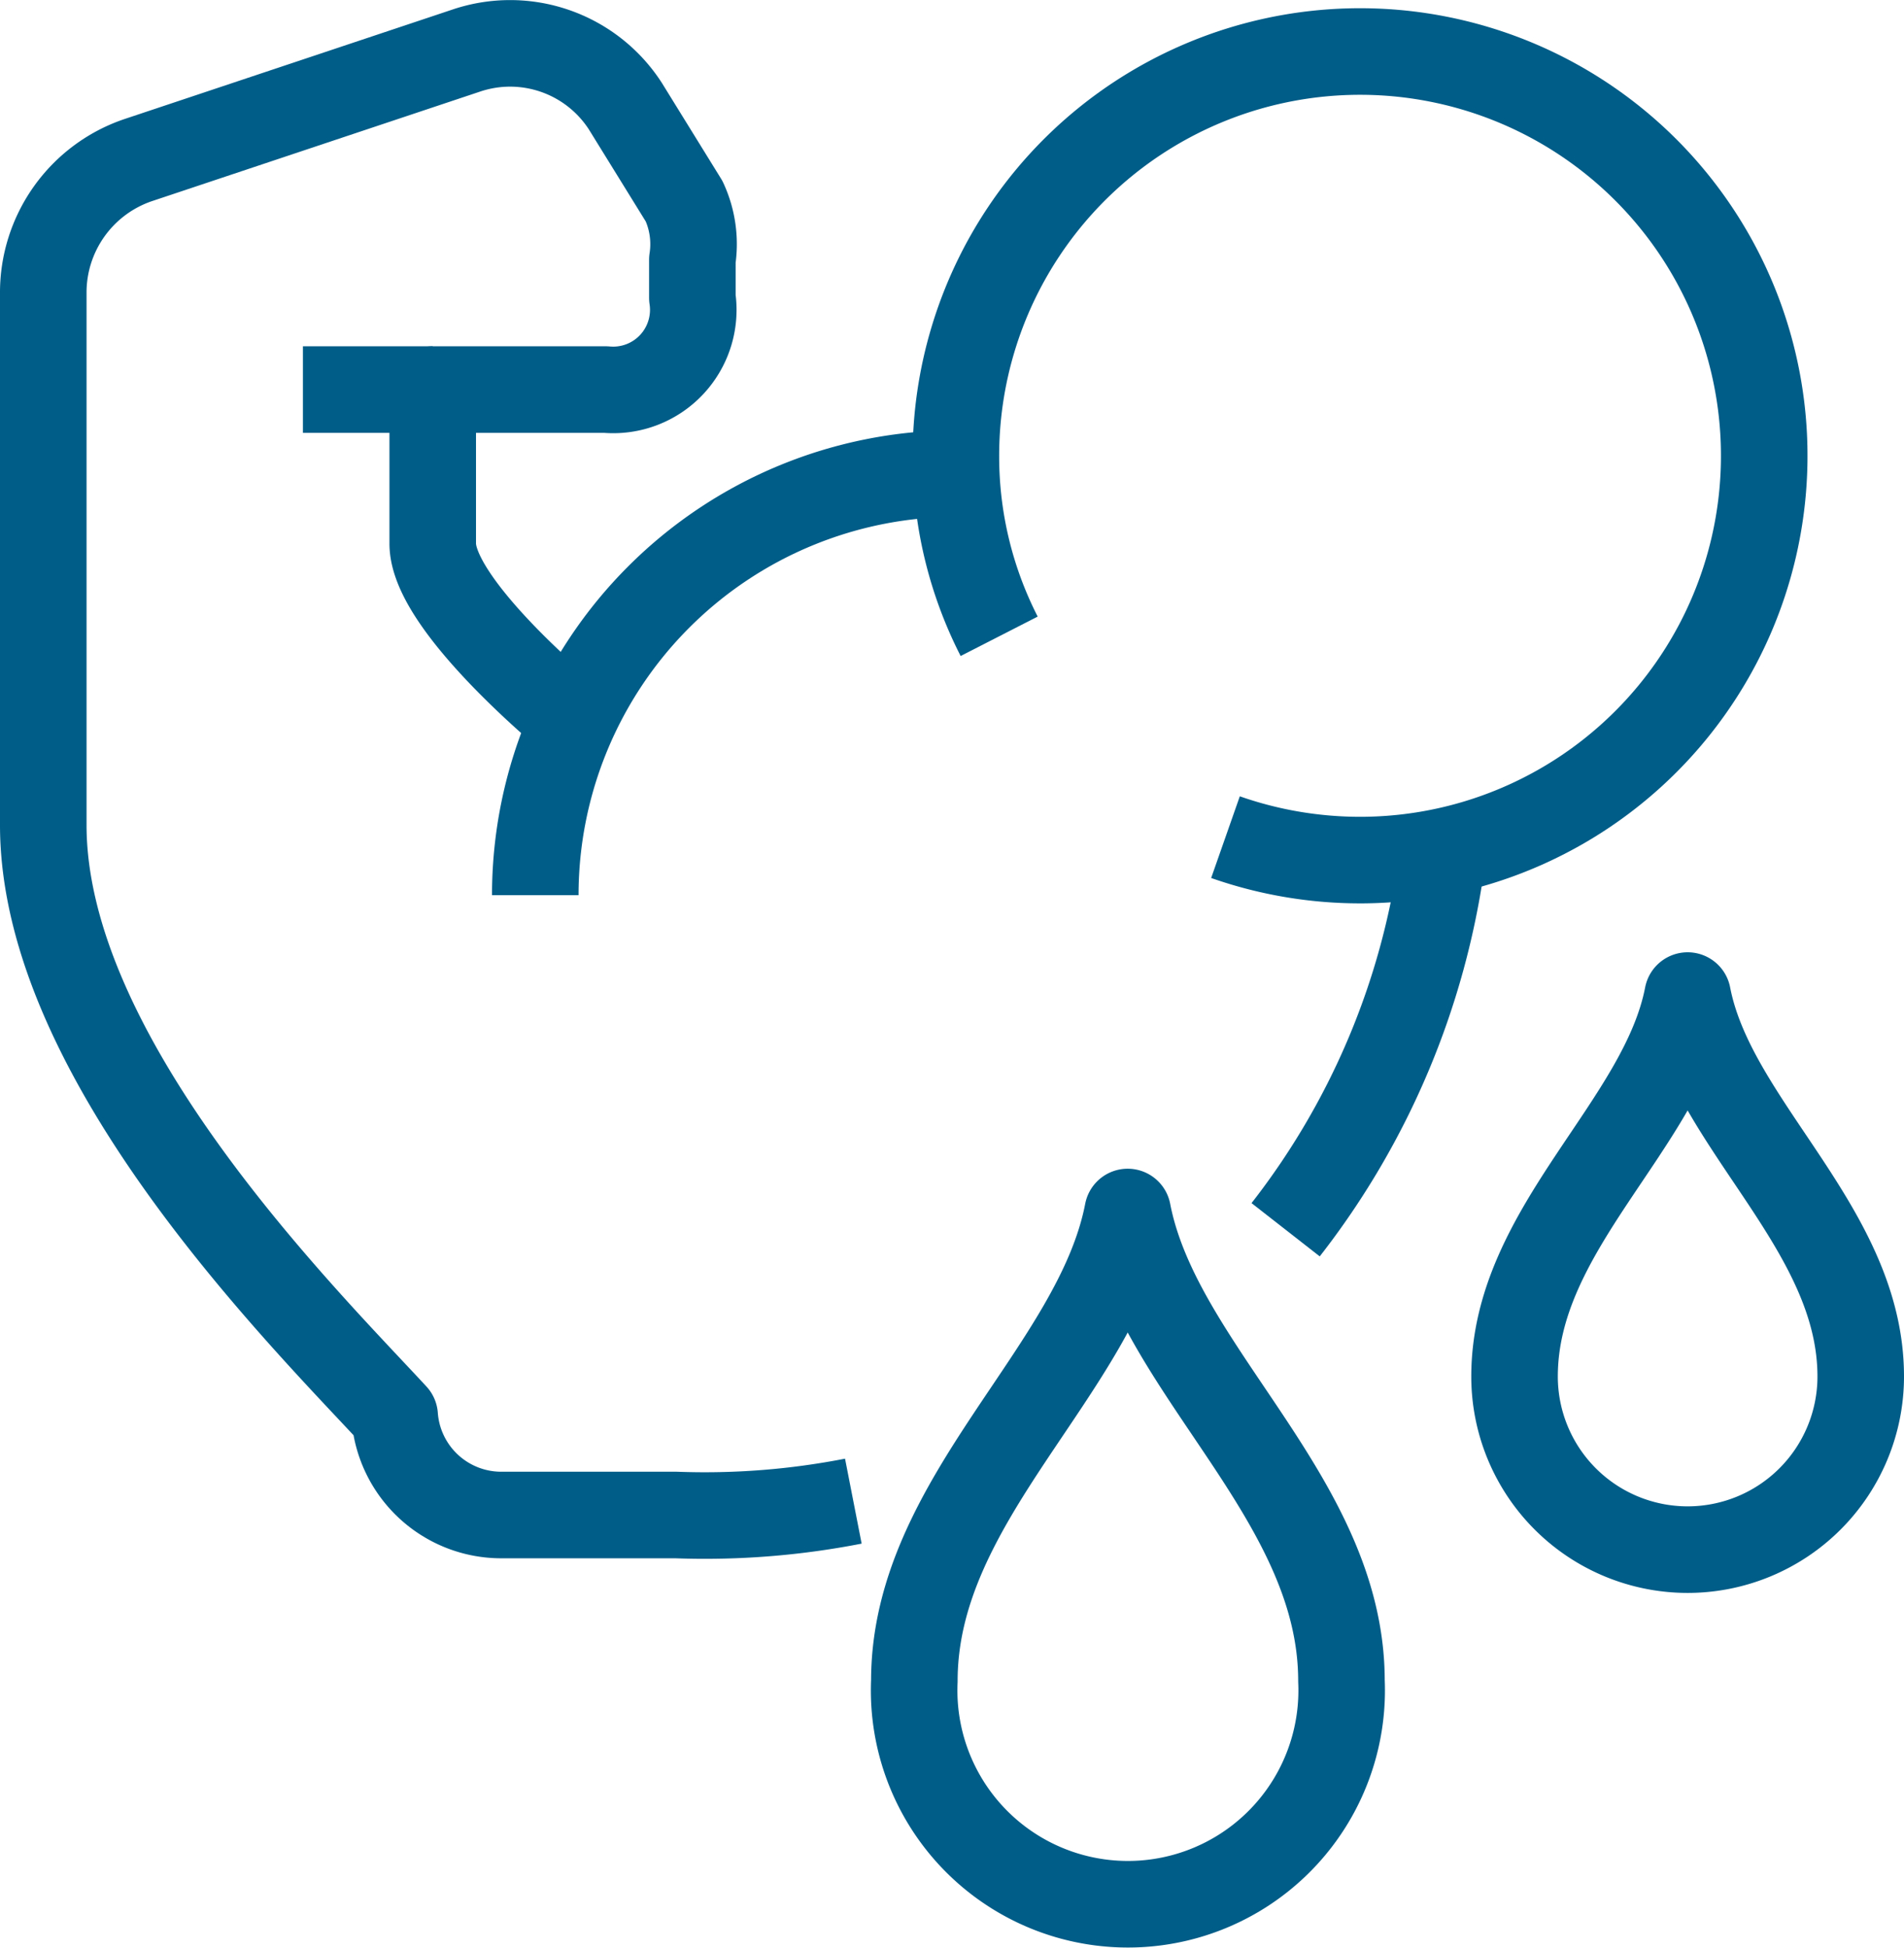
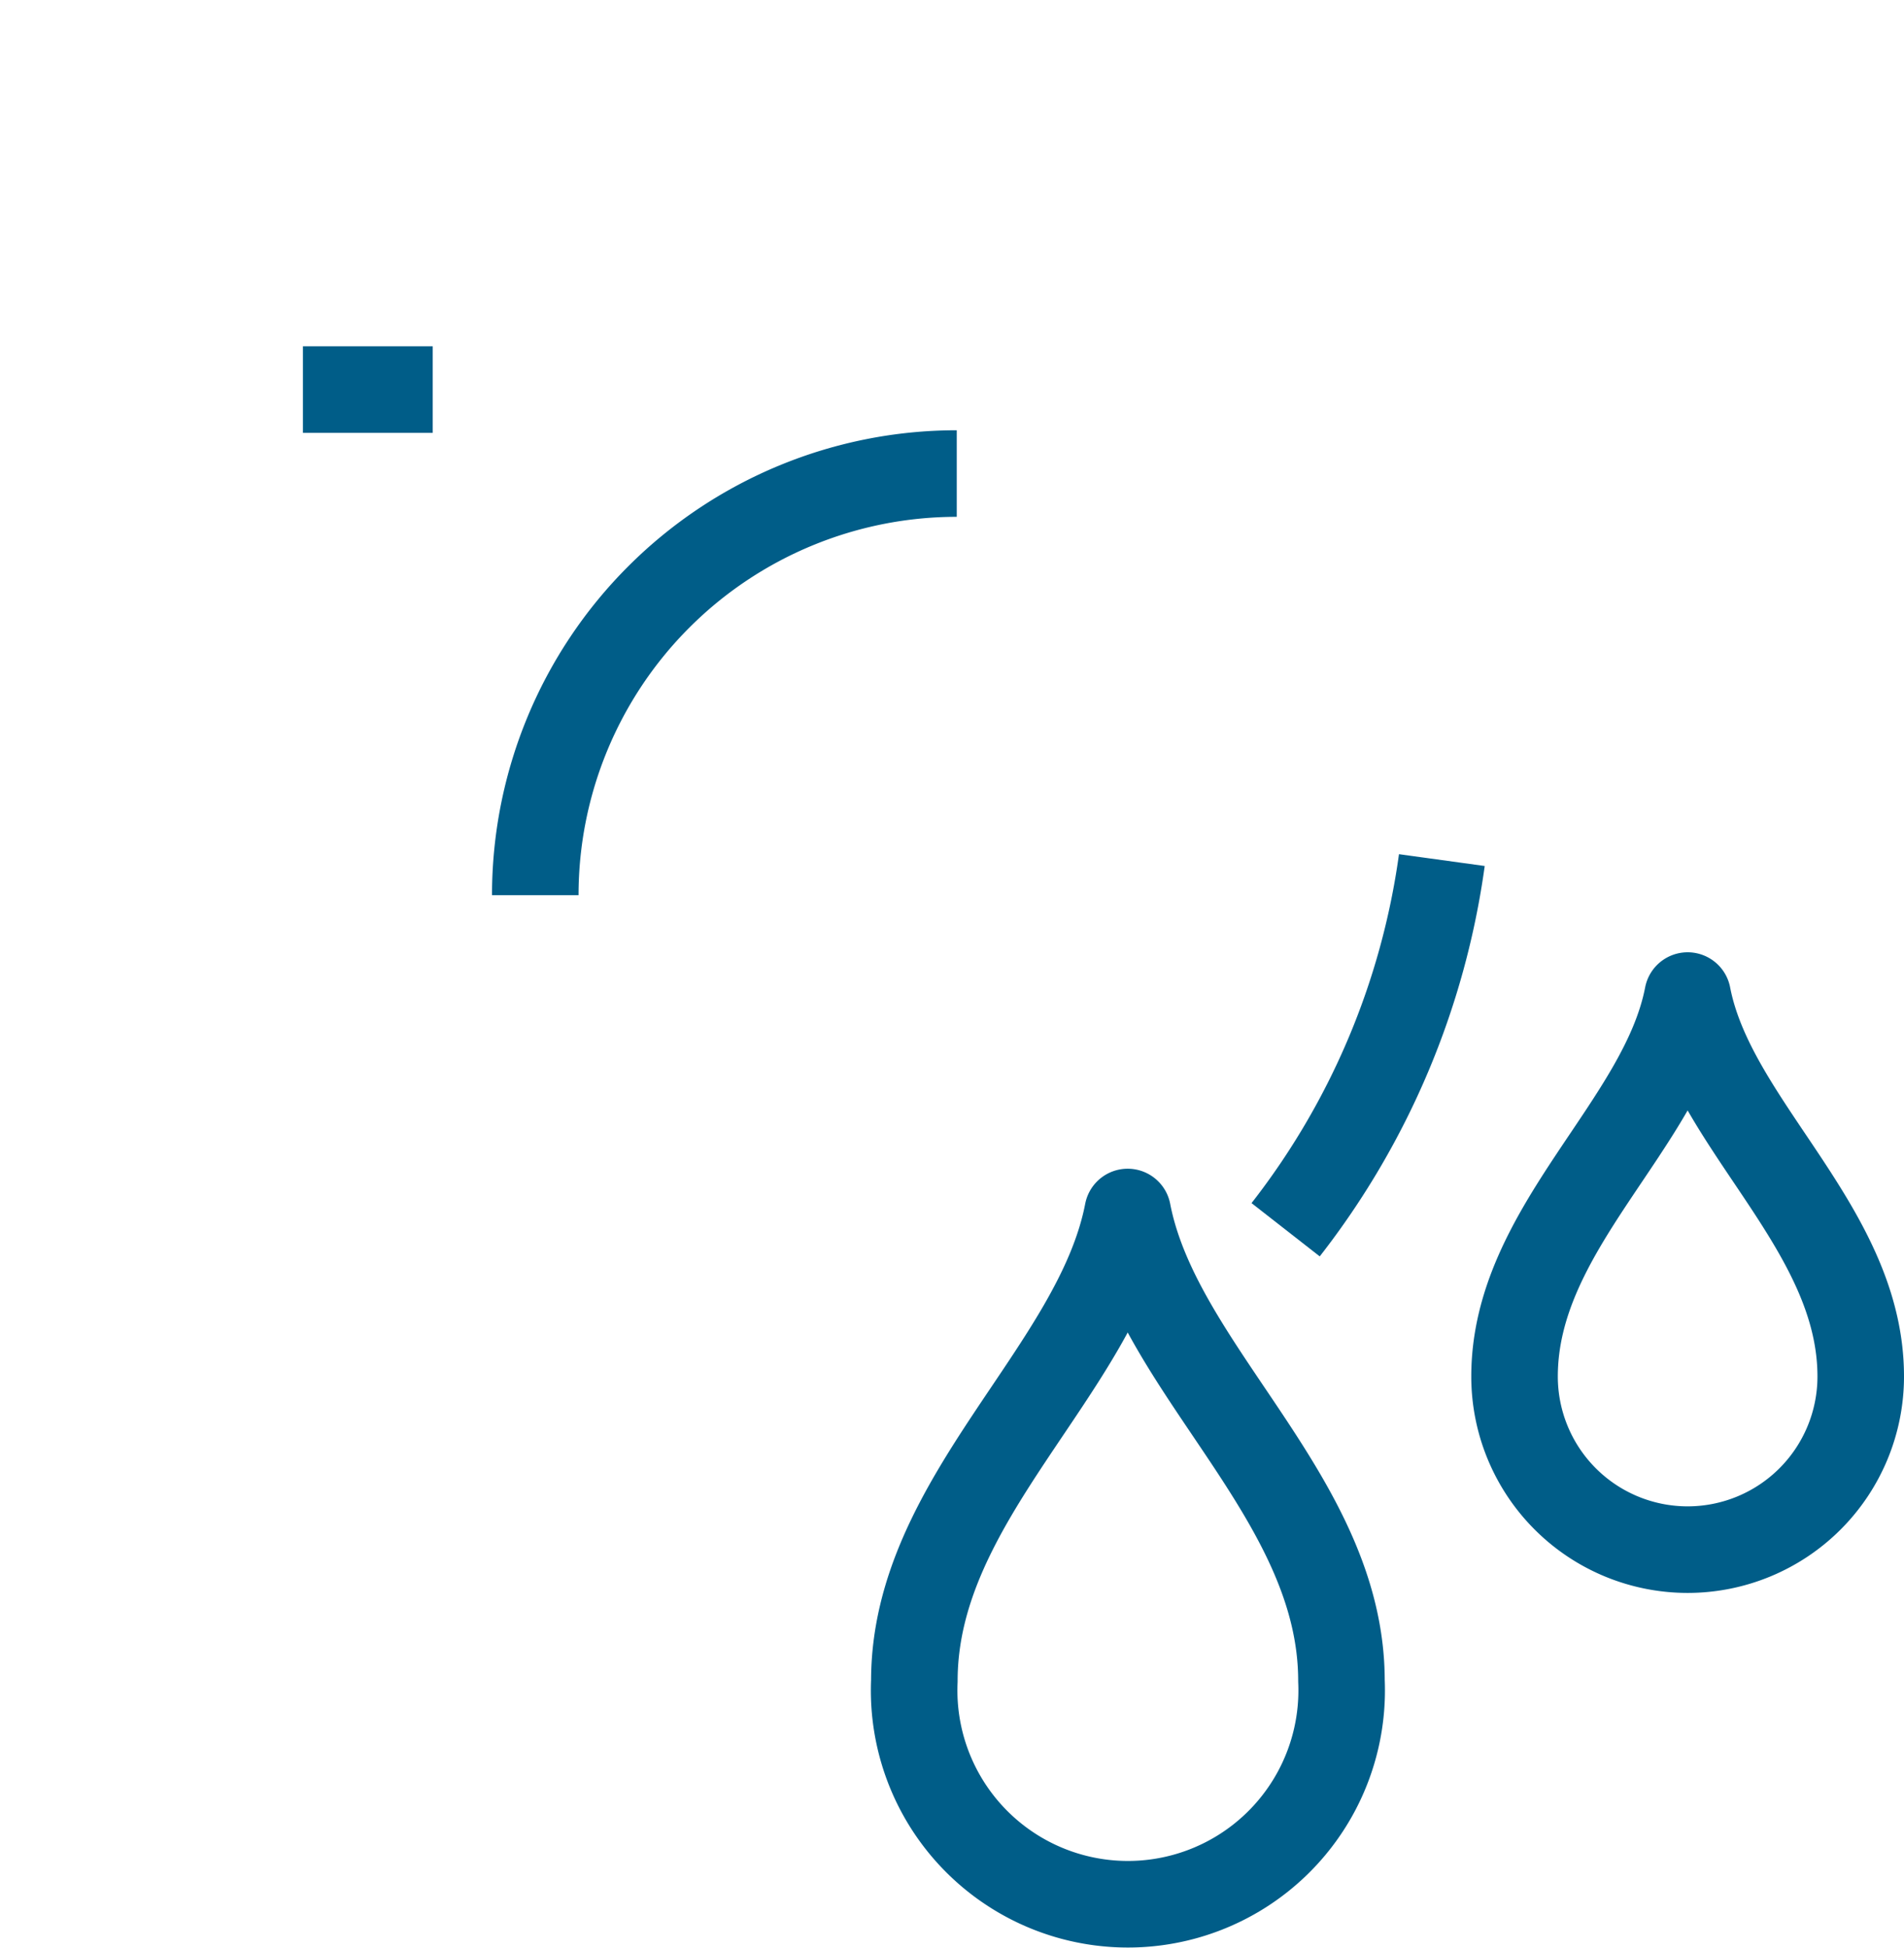
<svg xmlns="http://www.w3.org/2000/svg" viewBox="0 0 44 45">
  <defs>
    <style>.cls-1{fill:none;stroke:#005d88;stroke-linejoin:round;stroke-width:2px;}</style>
  </defs>
  <g id="Layer_2" data-name="Layer 2">
    <g id="icons">
      <path class="cls-1" d="M12.37,20.68a9.74,9.74,0,0,1,9.74-9.74" />
-       <path class="cls-1" d="M23.09,14.7a9.12,9.12,0,0,1-1-4.14,9.34,9.34,0,1,1,9.34,9.31,9.4,9.4,0,0,1-3.11-.53" />
      <path class="cls-1" d="M29.71,28.41a17.83,17.83,0,0,0,3.61-8.54" />
-       <path class="cls-1" d="M13.21,16.62S10,14,10,12.56V9h4a1.85,1.85,0,0,0,2-2.12V6a2.36,2.36,0,0,0-.19-1.35L14.45,2.45a3.17,3.17,0,0,0-3.68-1.28L3.19,3.7A3.23,3.23,0,0,0,1,6.78V19.06c0,5.43,6.06,11.42,8.12,13.65A2.47,2.47,0,0,0,11.56,35h4.06a17.89,17.89,0,0,0,4.1-.32" />
      <line class="cls-1" x1="10" y1="9" x2="7" y2="9" />
      <path class="cls-1" d="M26.06,28c-.71,3.67-4.93,6.62-4.93,10.83a4.94,4.94,0,1,0,9.87,0C31,34.62,26.77,31.67,26.06,28Z" />
      <path class="cls-1" d="M39,23c-.58,3-4,5.38-4,8.8a4,4,0,1,0,8,0C43,28.38,39.58,26,39,23Z" />
    </g>
  </g>
</svg>